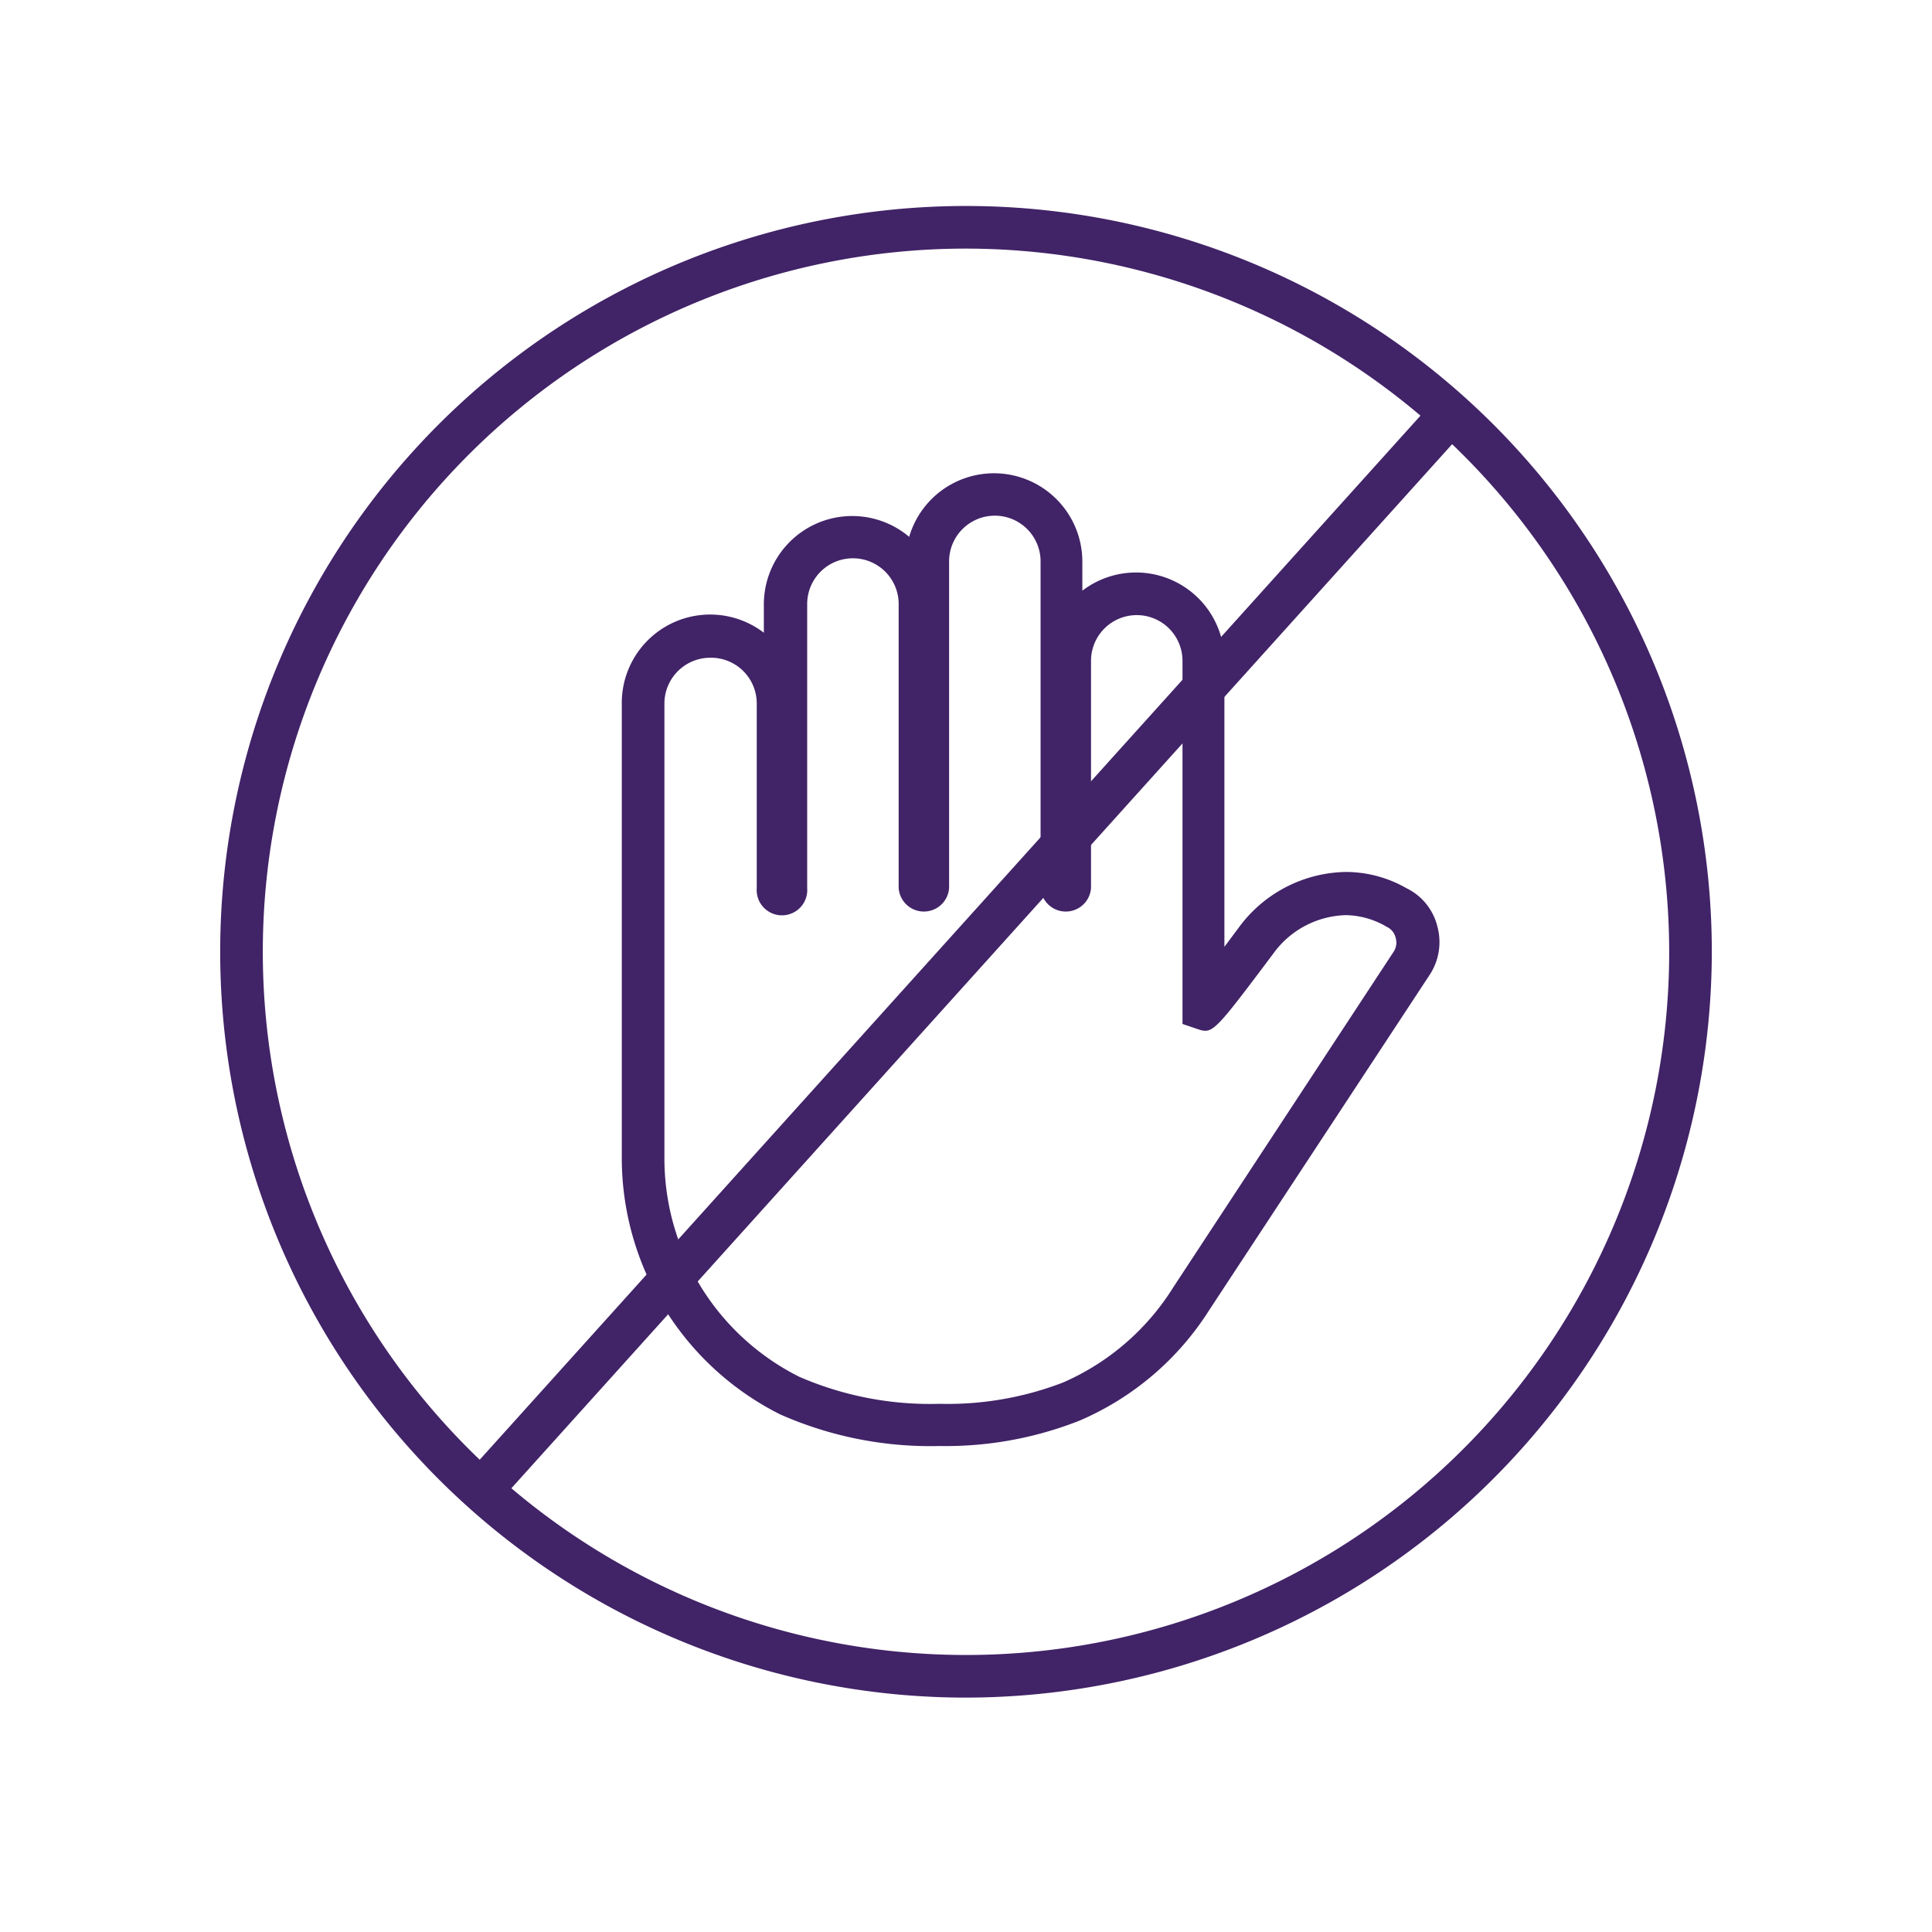
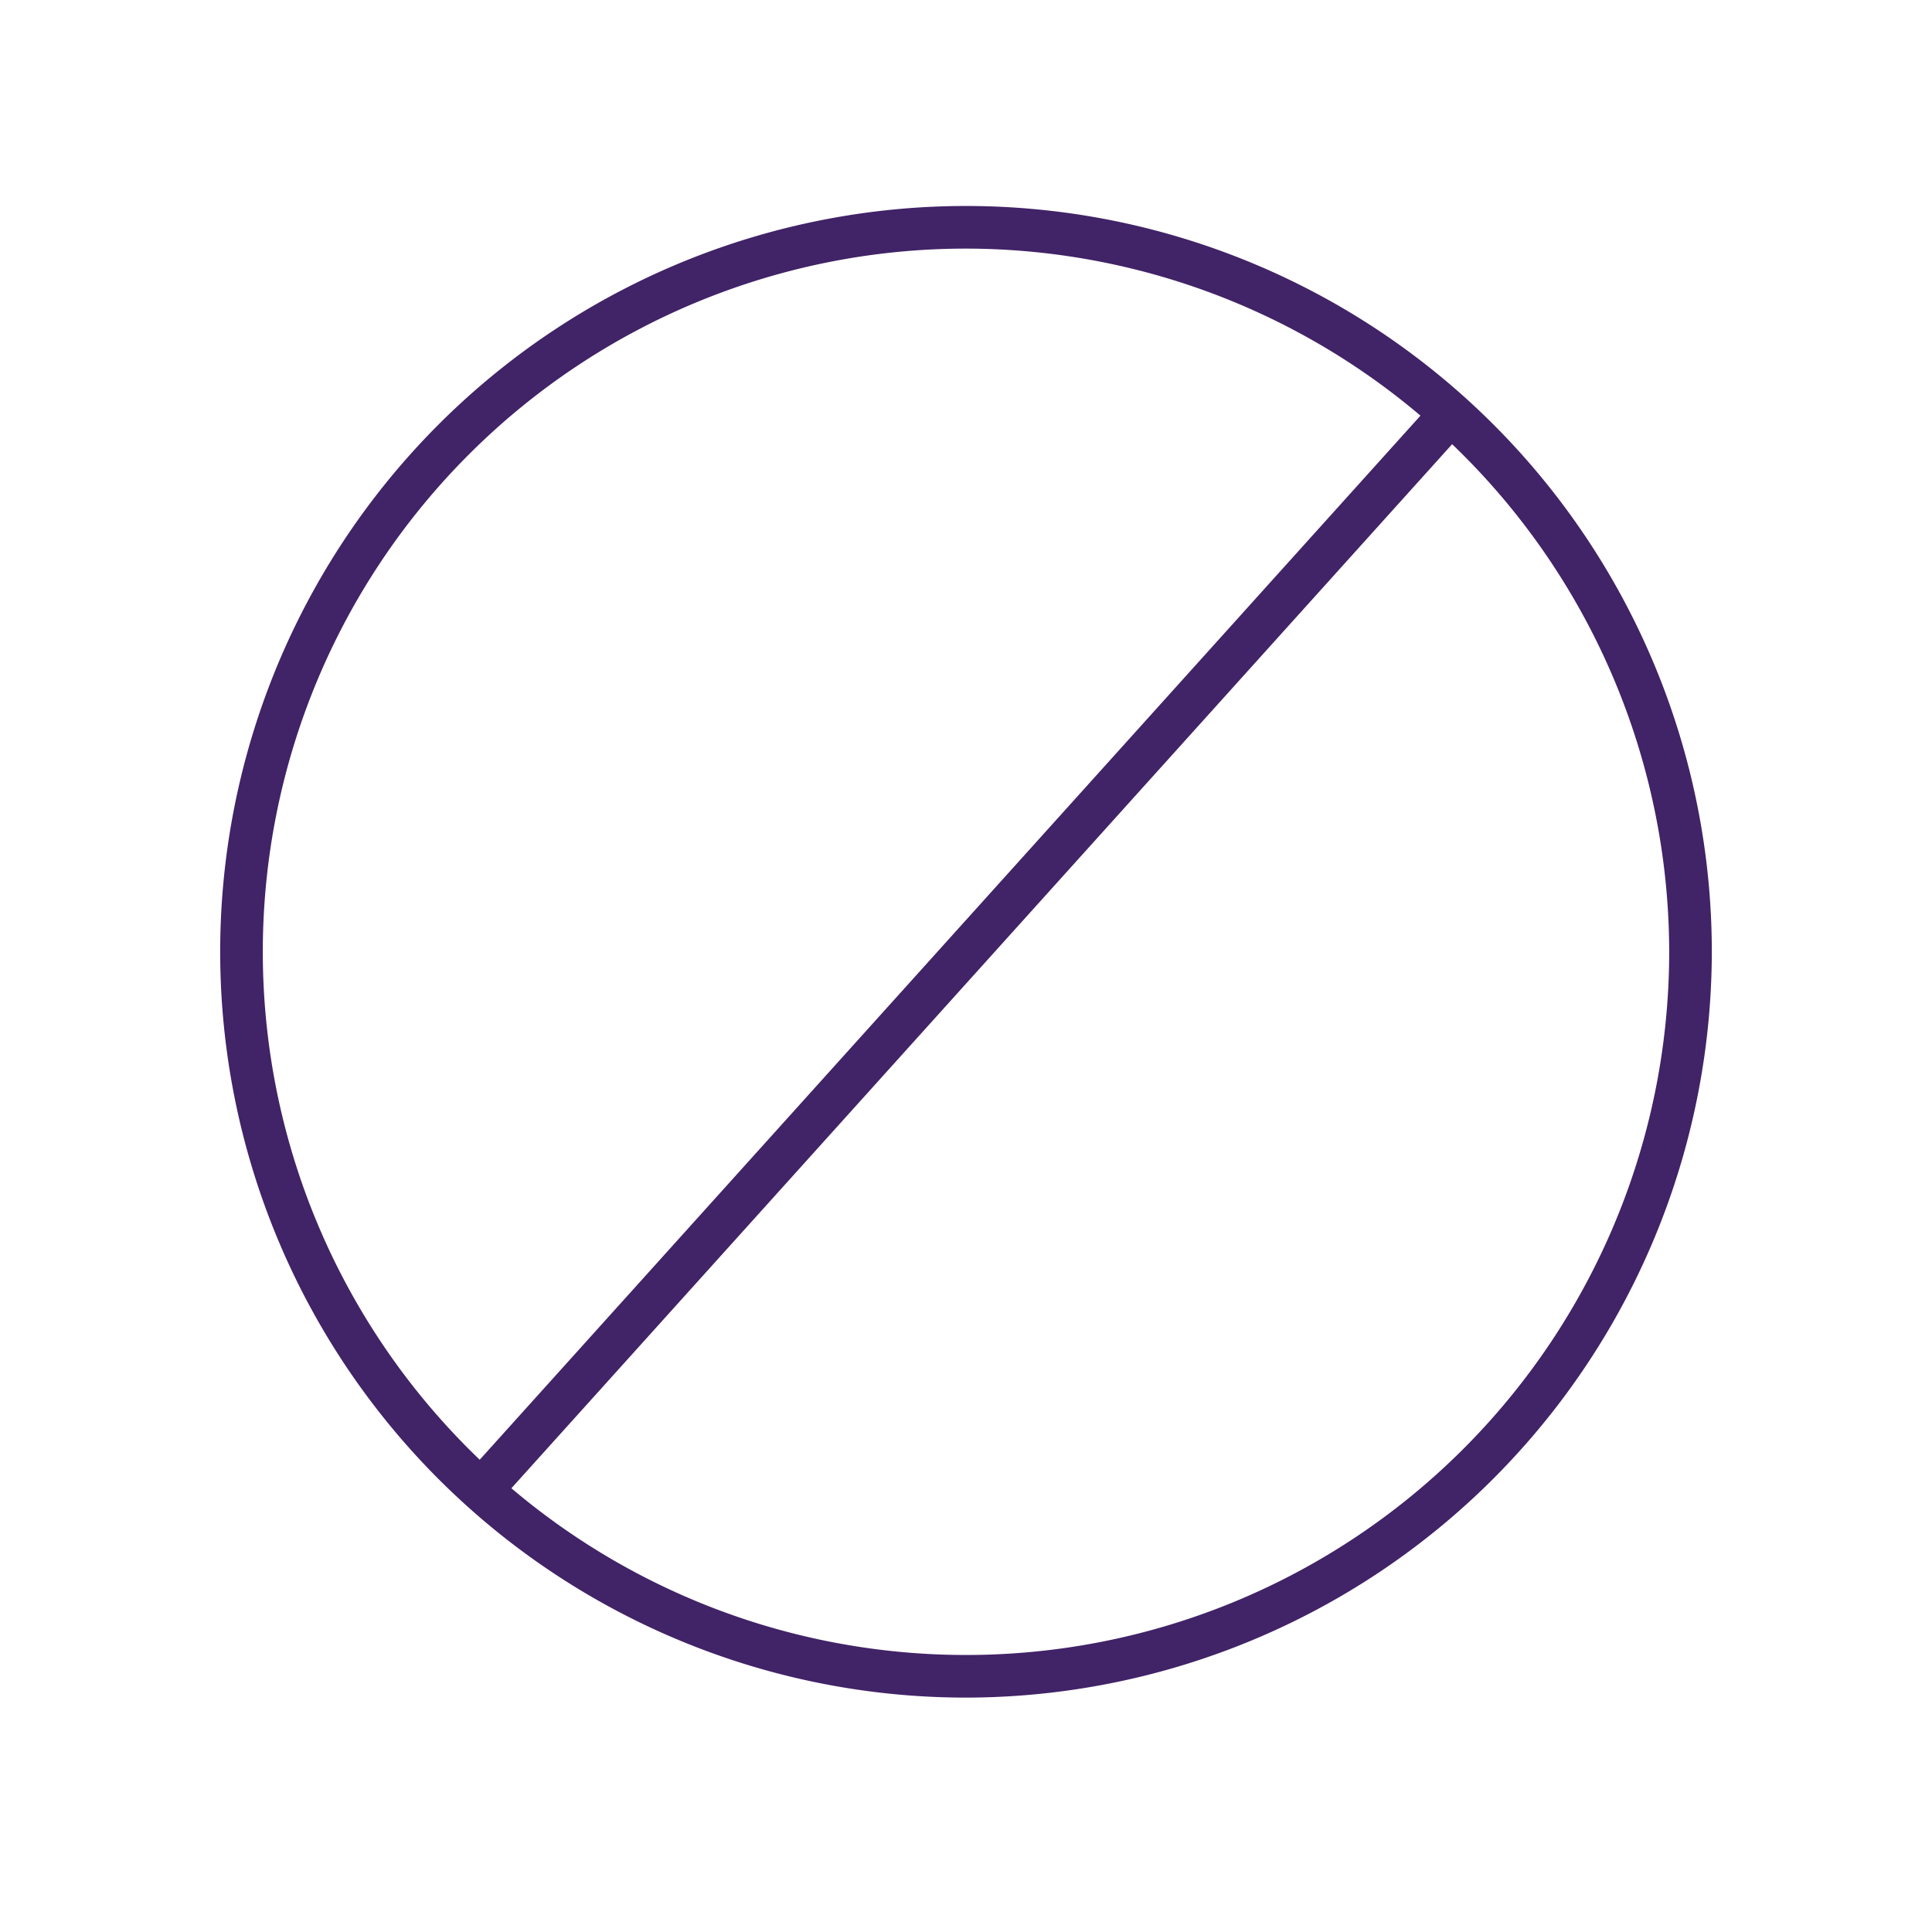
<svg xmlns="http://www.w3.org/2000/svg" width="136" height="136" viewBox="0 0 136 136">
  <title>jav</title>
  <path d="M68,119.5A52.5,52.5,0,1,1,120.5,67,52.56,52.56,0,0,1,68,119.5Zm0-102A49.5,49.5,0,1,0,117.5,67,49.56,49.56,0,0,0,68,17.5Z" style="fill:#412367" />
  <rect x="17.52" y="65.5" width="100.96" height="3" transform="translate(-27.29 72.67) rotate(-47.98)" style="fill:#412367" />
-   <path d="M66.15,101.79a26.14,26.14,0,0,1-11.24-2.23A20.2,20.2,0,0,1,43.77,81.49v-32a6.22,6.22,0,0,1,10-4.95v-2A6.22,6.22,0,0,1,64,37.79a6.22,6.22,0,0,1,12.19,1.74v2.05a6.22,6.22,0,0,1,10,4.94V66.65l1-1.34a9.54,9.54,0,0,1,7.53-3.93A8.61,8.61,0,0,1,99,62.52a4.08,4.08,0,0,1,2.18,2.69,4.19,4.19,0,0,1-.52,3.38L85.13,92.21A20.24,20.24,0,0,1,76,100,25.63,25.63,0,0,1,66.15,101.79ZM50,46.3a3.23,3.23,0,0,0-3.23,3.23v32a17.2,17.2,0,0,0,9.48,15.38,23.11,23.11,0,0,0,9.89,1.91,22.63,22.63,0,0,0,8.69-1.5,17.28,17.28,0,0,0,7.76-6.7L98.1,67a1.17,1.17,0,0,0,.14-1v0a1.11,1.11,0,0,0-.61-.75,5.82,5.82,0,0,0-2.88-.83,6.5,6.5,0,0,0-5.12,2.71c-4.26,5.67-4.26,5.67-5.39,5.29l-1-.34V46.52a3.22,3.22,0,0,0-6.44,0v16a1.78,1.78,0,0,1-3.55,0v-23a3.22,3.22,0,0,0-6.44,0v23a1.78,1.78,0,0,1-3.55,0v-20a3.22,3.22,0,1,0-6.44,0v20a1.78,1.78,0,1,1-3.55,0v-13A3.22,3.22,0,0,0,50,46.3Z" style="fill:#412367" />
</svg>